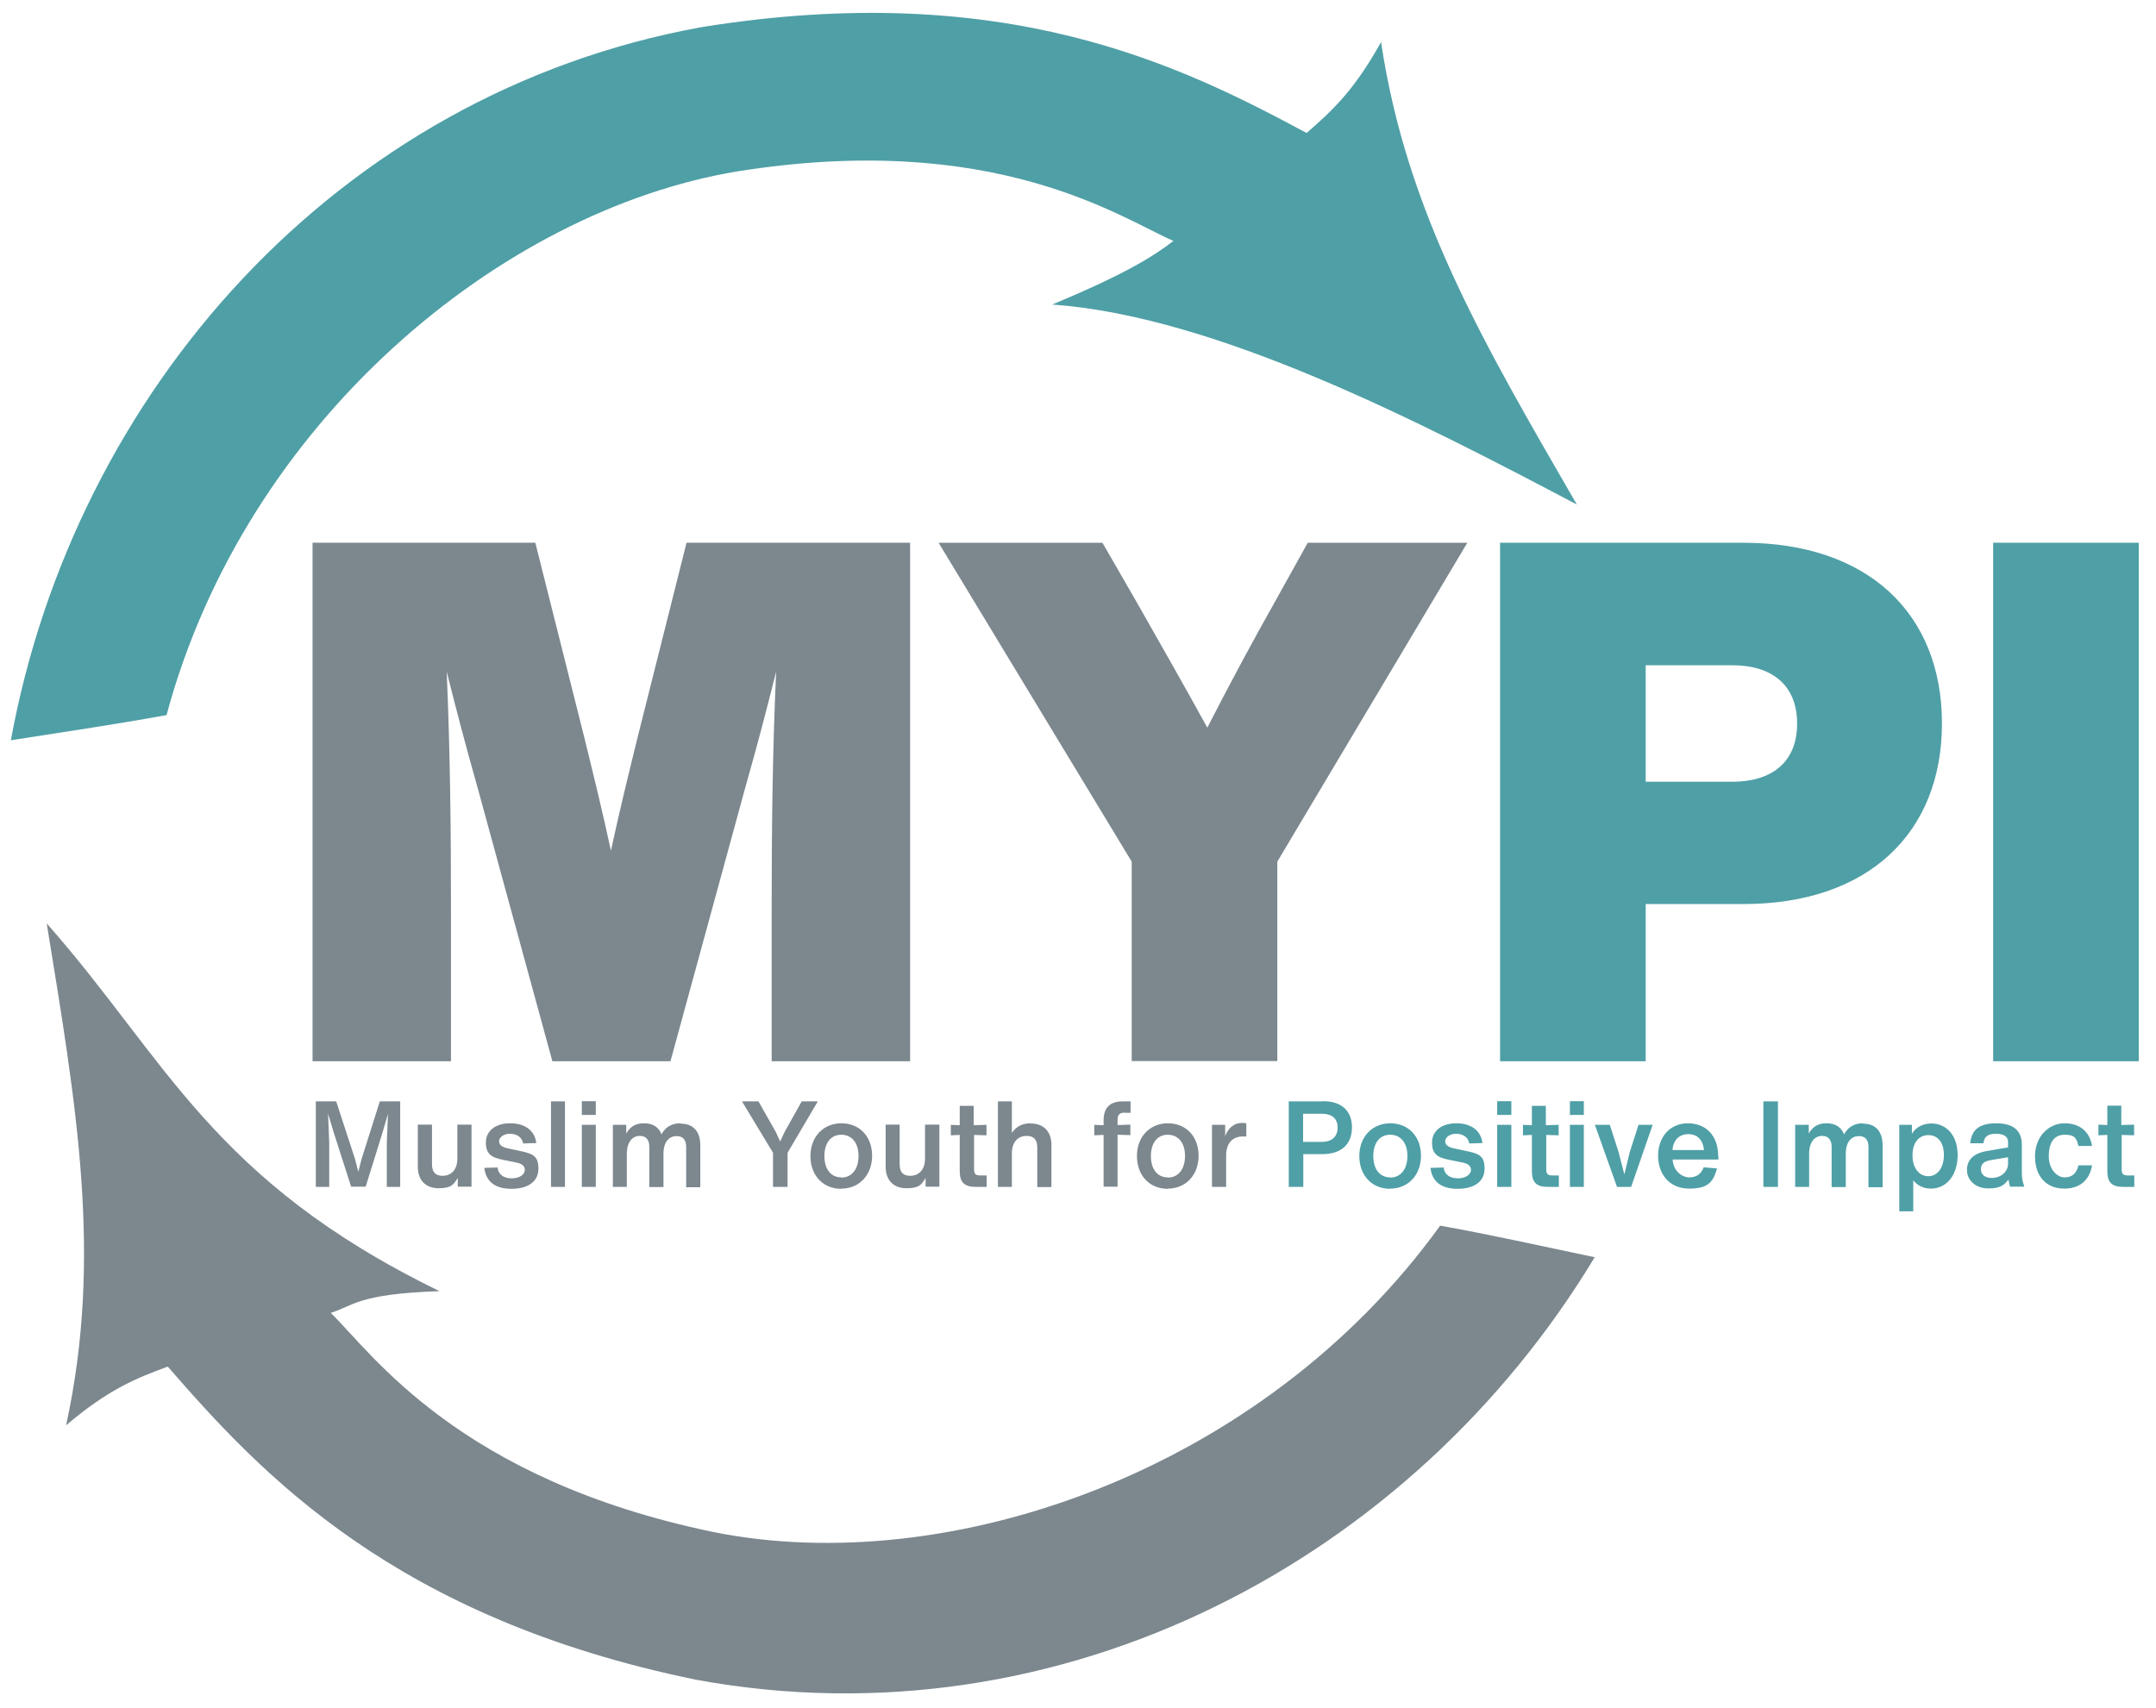
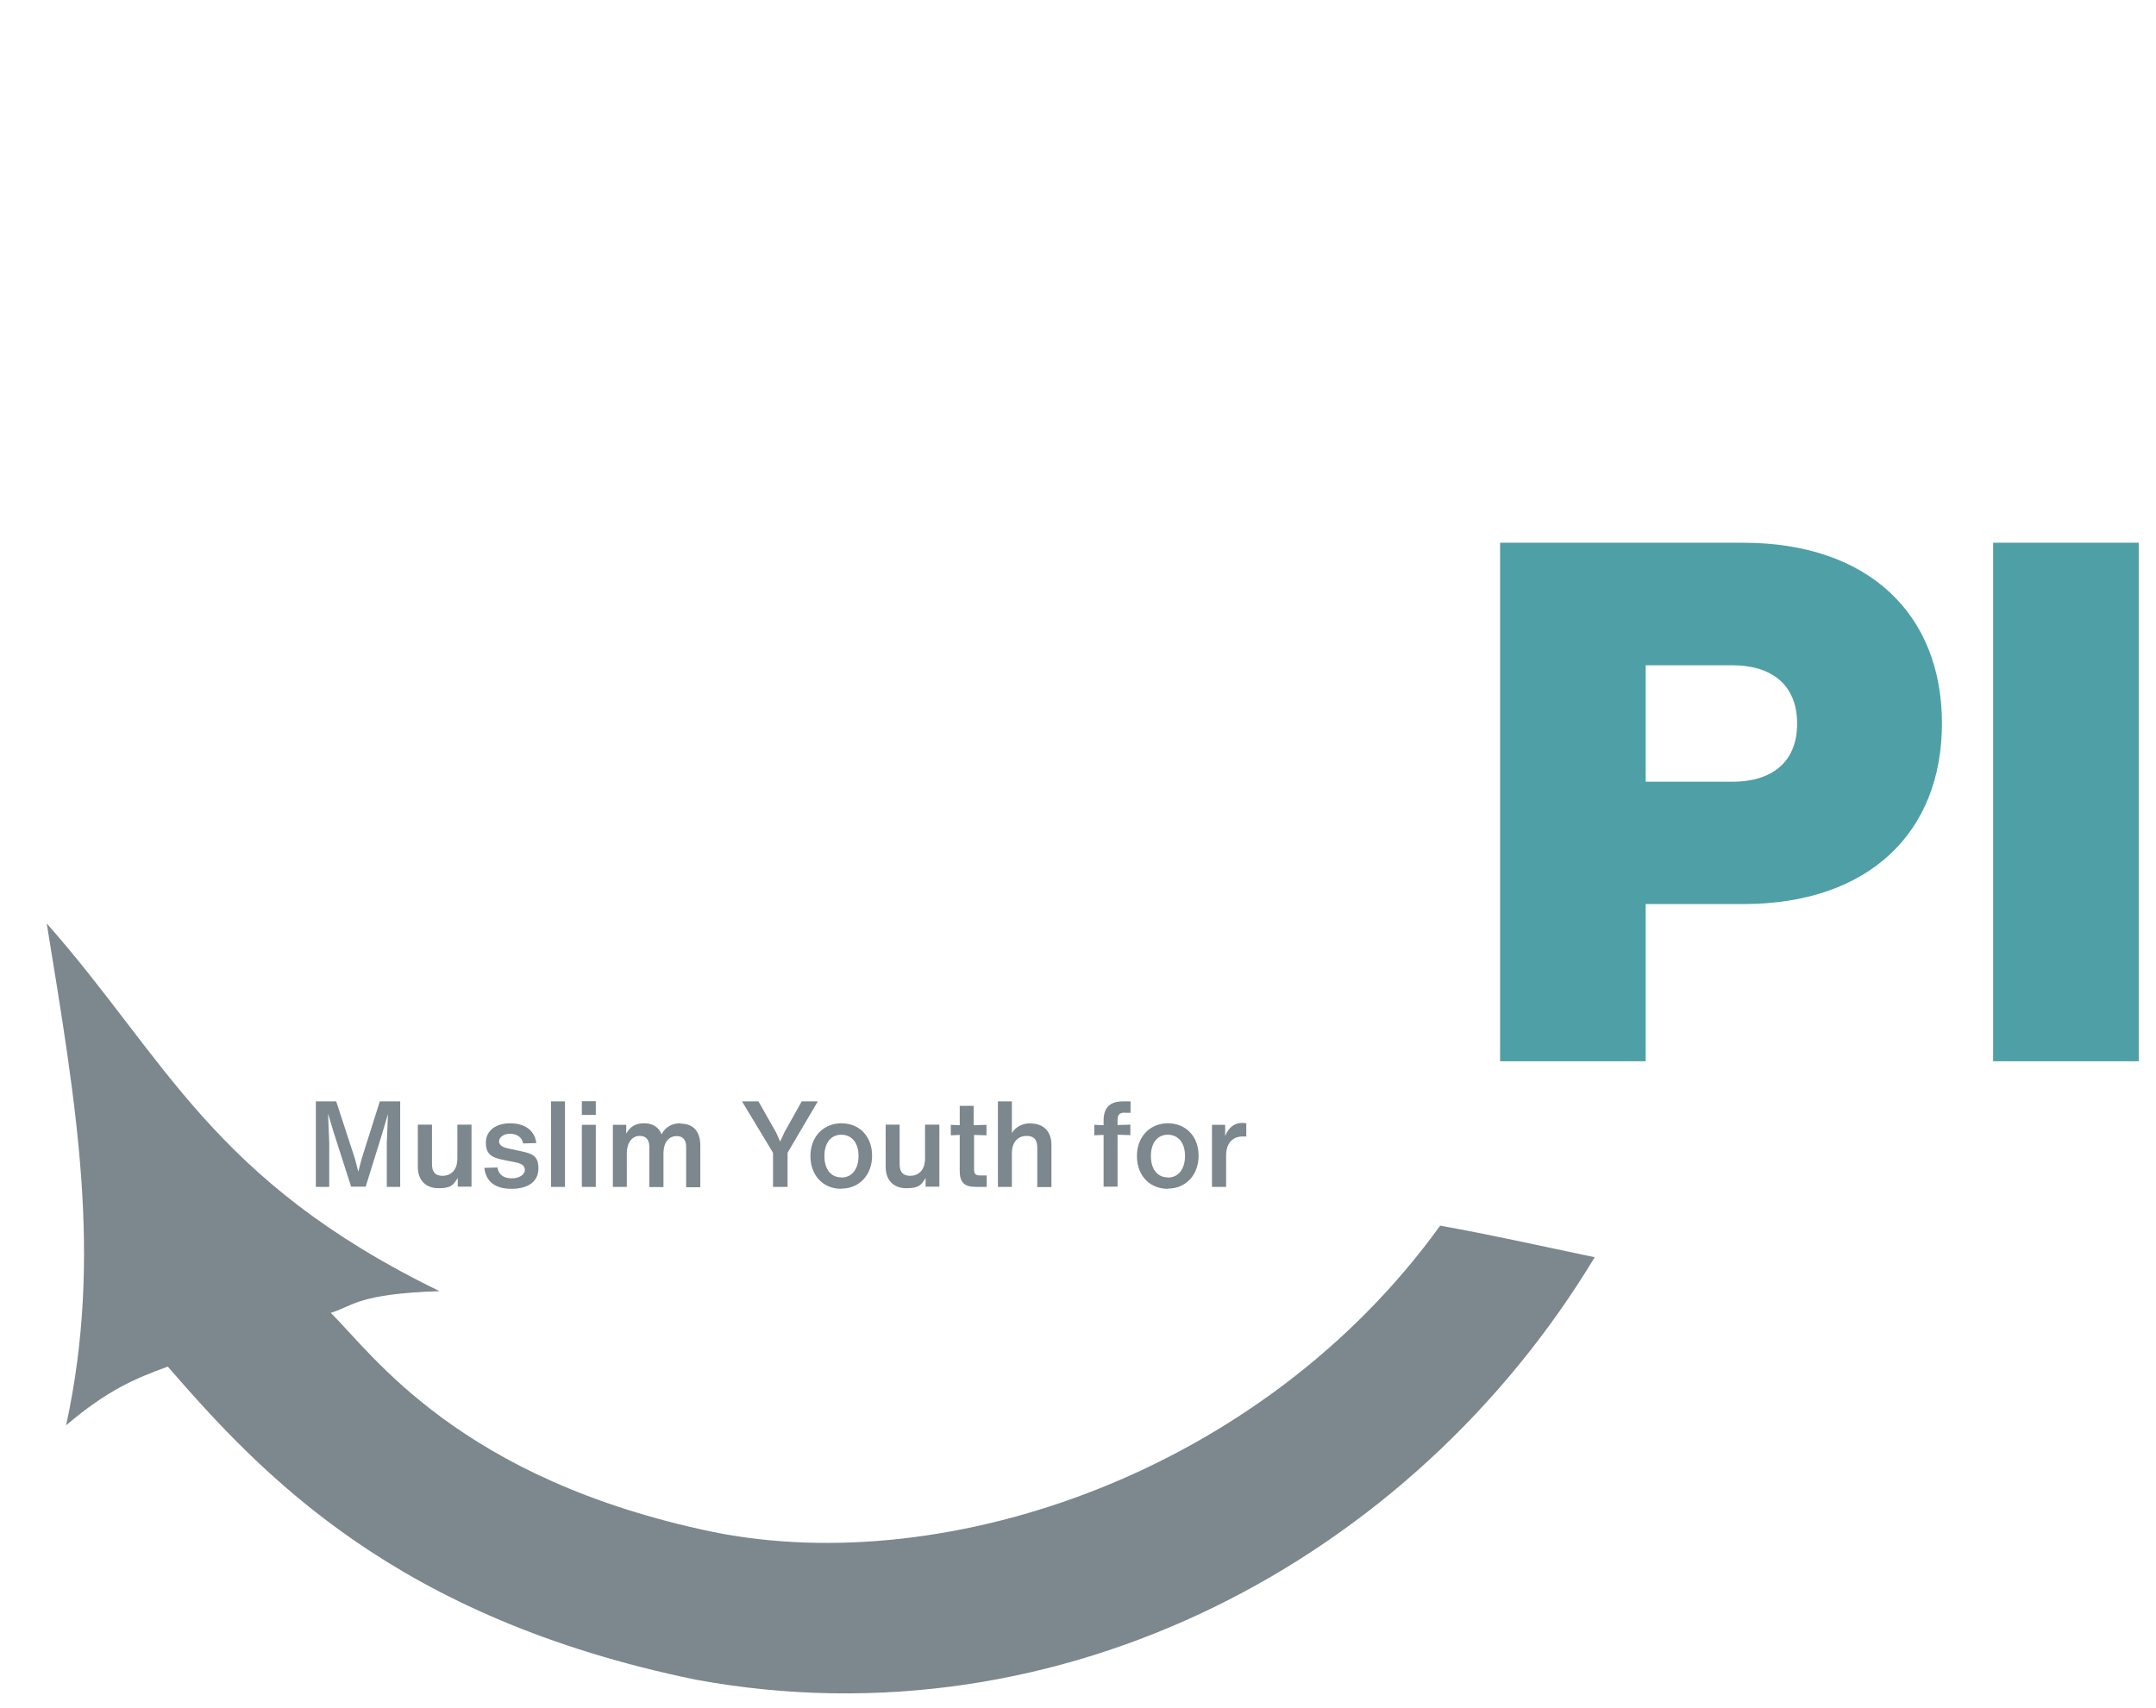
<svg xmlns="http://www.w3.org/2000/svg" version="1.1" viewBox="0 0 1112 881">
  <defs>
    <style>
      .cls-1 {
        fill: #4f9fa6;
      }

      .cls-2 {
        fill: #7c878e;
      }
    </style>
  </defs>
  <g>
    <g id="WithText">
-       <path class="cls-2" d="M674.5,280l-16.5,29.7c-11.7,20.7-24,43.6-35.3,65.7-12-21.8-24.4-43.6-36.8-65.4l-17.3-30h-84.5l99.6,164.5v102.9h75.1v-102.9l98-164.5h-82.3ZM354.1,280l-25.5,101.4c-4.5,18.4-9.4,38.3-13.5,57.5-4.1-19.2-9-39.1-13.5-57.5l-25.5-101.4h-114.9v267.5h71.4v-75.9c0-44.7-.4-82.3-2.2-125.1,4.9,19.5,9.4,36.8,15.8,59.4l38.7,141.6h60.9l38.7-141.6c6.4-22.5,10.9-39.8,15.8-59.4-1.9,42.8-2.3,80.4-2.3,125.1v75.9h71.4v-267.5h-115Z" />
      <path class="cls-1" d="M1028,547.5h75.1v-267.5h-75.1v267.5ZM893.5,403.3h-44.7v-60.1h44.7c19.9,0,33.4,9.8,33.4,30.1s-13.5,30-33.4,30h0ZM899.2,280h-125.5v267.5h75.1v-81.1h50.3c64.6,0,102.5-36.8,102.5-93.2s-37.9-93.2-102.5-93.2Z" />
      <path class="cls-2" d="M640.8,579.3c-4.3,0-7.2,2.5-8.9,6.8v-5.8c.1,0-6.8,0-6.8,0v32h7.3v-16.5c.1-6.4,3.7-9.5,8.5-9.5s1.2,0,1.9.1v-6.9c-.7-.1-1.3-.2-2-.2h0ZM602.3,607.4c-5.4,0-8.7-4.3-8.7-11s3.3-11,8.7-11,8.9,4.2,8.9,10.9-3.3,11.2-8.9,11.2h0ZM602.3,613.2c9.4,0,15.9-7.1,15.9-17s-6.5-16.7-15.8-16.7-16,6.9-16,16.9,6.5,16.9,15.9,16.9ZM580.3,574.1h2.8v-5.9h-4c-6.7,0-9.9,3.3-9.9,9.9v2.4l-4.8-.2v5.4l4.8-.2v26.7h7.2v-26.8l6.6.2v-5.4l-6.6.2v-2.6c0-2.7,1-3.8,3.8-3.8h0ZM531.6,579.5c-4.2,0-7.6,1.7-9.7,5v-16.3h-7.2v44.1h7.2v-17.4c0-6.2,3.6-8.9,7.6-8.9s5.5,2.2,5.5,6.1v20.3h7.3v-21.8c0-6.8-4-11-10.7-11h0ZM502.2,585.5l6.6.2v-5.4l-6.6.2v-10h-7.2v10l-4.6-.2v5.4l4.6-.2v18.7c0,5.7,2.4,8.1,8.1,8.1h5.8v-5.9h-3.5c-2.2,0-3-.8-3-3.1v-17.8h0ZM477.1,580.3v17.4c0,6.2-3.6,8.9-7.6,8.9s-5.5-2.2-5.5-6.1v-20.3h-7.2v21.8c0,6.8,4,11,10.7,11s7.8-1.9,9.9-5.3v4.5h7.1v-32h-7.3ZM433.9,607.4c-5.4,0-8.7-4.3-8.7-11s3.3-11,8.7-11,8.9,4.2,8.9,10.9-3.3,11.2-8.9,11.2h0ZM433.9,613.2c9.4,0,15.9-7.1,15.9-17s-6.5-16.7-15.8-16.7-16,6.9-16,16.9,6.5,16.9,15.9,16.9ZM413.5,568.2l-8.9,15.9-2.2,4.8-2.2-4.8-9-15.9h-8.5l16,26.5v17.6h7.5v-17.6l15.6-26.5h-8.2,0ZM351,579.5c-4.5,0-7.8,1.9-9.8,5.7-1.4-3.7-4.5-5.7-9-5.7s-7.2,1.8-9.2,5.3v-4.5c0,0-6.9,0-6.9,0v32h7.2v-17.1c0-6.4,3.2-9.2,6.7-9.2s4.9,2.4,4.9,5.6v20.8h7.3v-17.2c0-6.5,3.2-9.1,6.8-9.1s4.9,2.4,4.9,5.6v20.8h7.3v-21.6c0-7.1-3.6-11.2-10-11.2h0ZM300.1,612.3h7.2v-32h-7.2v32ZM300.1,575.2h7.2v-7.1h-7.2v7.1ZM284.2,612.3h7.2v-44.1h-7.2v44.1ZM263.9,613.3c8.5,0,13.8-3.8,13.8-10.4s-2.9-7.7-9.4-9.1l-6.6-1.4c-3-.7-4.3-1.9-4.3-3.7s2.2-3.8,5.6-3.8,6.3,1.7,6.8,5l6.8-.2c-.8-6.6-6-10.2-13.5-10.2s-12.5,3.9-12.5,9.9,2.9,7.8,9.1,9l6.4,1.3c3.1.6,4.6,1.8,4.6,3.9s-2.5,4.3-6.7,4.3-6.9-1.9-7.4-5.6l-6.8.2c.8,7,5.5,10.8,14,10.8h0ZM235.9,580.3v17.4c0,6.2-3.6,8.9-7.6,8.9s-5.5-2.2-5.5-6.1v-20.3h-7.3v21.8c0,6.8,4,11,10.7,11s7.7-1.9,9.9-5.3v4.5h7.1v-32h-7.3ZM195.9,568.2l-9.4,29.7-1.7,6.6-1.7-6.6-9.7-29.7h-10.5v44.1h6.9v-22.8l-.6-15,3,10,8.9,27.7h7.5l8.4-27,3.1-10.5-.6,14.8v22.8h6.9v-44.1h-10.6,0Z" />
-       <path class="cls-1" d="M1094.1,585.5l6.6.2v-5.5l-6.6.2v-10h-7.2v10l-4.6-.2v5.5l4.6-.2v18.7c0,5.7,2.3,8.1,8.1,8.1h5.8v-5.9h-3.5c-2.2,0-3-.8-3-3.1v-17.8h0ZM1064.7,613.2c8.1,0,13.1-4.5,14.3-12h-7c-.9,4-3.2,6.2-7.1,6.2s-8.2-4-8.2-11,2.8-11,8.2-11,6.1,1.9,7.1,5.8h7c-1.2-7.5-6.4-11.7-14.2-11.7s-15.2,6.5-15.2,17,5.9,16.7,15.1,16.7h0ZM1027.3,607.7c-3.5,0-5.6-1.7-5.6-4.5s1.6-4.1,5.1-4.7l8.9-1.5v3.3c0,4.3-3.8,7.4-8.4,7.4h0ZM1044.1,612.3c-1-2.9-1.3-4.8-1.3-7.4v-14.4c0-7.4-4.6-11-13.2-11s-12.8,3.3-13.4,10.3h6.8c.4-3.5,2.4-4.9,6.4-4.9s6.3,1.4,6.3,4.2v2.8c-.2.1-.6.2-.9.2l-10,1.7c-7.1,1.2-10.3,4.7-10.3,9.8s4.3,9.5,10.9,9.5,8.3-1.8,10.5-4.6c.2,1.2.5,2.5.8,3.7h7.3,0ZM994.6,606.8c-4.8,0-8.2-4.2-8.2-10.8s3.4-10.4,8.2-10.4,8,3.7,8,10.2-3.2,11-8,11h0ZM996.3,579.6c-4.6,0-8.1,1.9-10.2,5.3v-4.6h-6.5v44.6h7.2v-16c2.1,2.7,5.3,4.3,9,4.3,8.4,0,13.9-7.2,13.9-17.3s-5.8-16.3-13.5-16.3h0ZM960.9,579.5c-4.5,0-7.7,1.9-9.8,5.7-1.4-3.7-4.5-5.7-9-5.7s-7.2,1.8-9.2,5.3v-4.5s-7,0-7,0v32h7.2v-17.1c0-6.4,3.2-9.2,6.7-9.2s4.9,2.4,4.9,5.6v20.8h7.3v-17.2c0-6.5,3.2-9.1,6.8-9.1s4.9,2.4,4.9,5.6v20.8h7.3v-21.6c0-7.1-3.6-11.2-10-11.2h0ZM909.5,612.3h7.5v-44.1h-7.5v44.1ZM870.8,585.1c4.6,0,7.5,2.9,8.1,8.2h-16.3c.4-5.3,3.7-8.2,8.2-8.2h0ZM886.2,596.5c0-10.6-6.3-17-15.6-17s-15.4,7.1-15.4,16.7,5.9,17,16,17,12.4-3.6,14.4-10.4l-6.9-.6c-1.2,3.4-3.7,5.2-7.4,5.2s-8.3-3.2-8.6-9.2h23.6v-1.8h0ZM845.1,580.3l-4.5,14-2.8,11.6-3-11.6-4.5-14h-7.7l11.4,32h7.3l11.1-32h-7.3ZM809.7,612.3h7.2v-32h-7.2v32ZM809.7,575.2h7.2v-7.1h-7.2v7.1ZM797.3,585.5l6.6.2v-5.4l-6.6.2v-10h-7.2v10l-4.6-.2v5.4l4.6-.2v18.7c0,5.7,2.3,8.1,8.1,8.1h5.8v-5.9h-3.5c-2.2,0-3-.8-3-3.1v-17.8h0ZM772.2,612.3h7.3v-32h-7.3v32ZM772.2,575.2h7.3v-7.1h-7.3v7.1ZM751.9,613.3c8.5,0,13.8-3.8,13.8-10.4s-2.8-7.7-9.4-9.1l-6.6-1.4c-3-.7-4.3-1.9-4.3-3.7s2.2-3.8,5.6-3.8,6.3,1.7,6.8,5l6.8-.2c-.8-6.6-6-10.2-13.5-10.2s-12.5,3.9-12.5,9.9,2.8,7.8,9.1,9l6.4,1.3c3.1.6,4.6,1.8,4.6,3.9s-2.5,4.3-6.7,4.3-7-1.9-7.4-5.6l-6.8.2c.8,7,5.5,10.8,13.9,10.8h0ZM717,607.4c-5.4,0-8.7-4.3-8.7-11s3.3-11,8.7-11,8.9,4.2,8.9,10.9-3.3,11.2-8.9,11.2h0ZM717,613.2c9.4,0,15.9-7.1,15.9-17s-6.5-16.7-15.8-16.7-16,6.9-16,16.9,6.5,16.9,15.9,16.9ZM681.6,589.1h-9.5v-14.5h9.9c4.8,0,7.9,2.3,7.9,7.1s-3,7.4-8.3,7.4h0ZM682.5,568.2h-17.8v44.1h7.5v-16.9h9.9c9.6,0,15.2-5,15.2-13.8s-5.7-13.5-14.8-13.5h0Z" />
-       <path class="cls-1" d="M673.9,68.6c13.4-11.6,24.7-22.2,38.4-46.9,13.2,88.4,53.5,156.4,101,238.6-82.2-43.4-186.6-97.2-270.6-103.2,39.2-16.3,53-25.5,62.5-32.8-27.5-12.1-92.3-57-224.8-35.9-122.1,20.2-253.9,129.4-294.5,280.5-28.6,5.2-46.1,7.6-80.3,13C38.4,202.8,173.2,48.3,361.8,14c156.6-25.2,247.2,19.7,312.1,54.6Z" />
      <path class="cls-2" d="M86.6,705c-16.7,6.1-31,12-52.5,30.3,19-87.3,5.2-165.2-10-258.9,61.6,69.7,85,132.5,202.6,189.7-42.4,1.4-44.6,7.7-56.1,11.2,21.4,21,66.1,85.9,197.5,113.1,121.3,24.3,283.2-31.2,374.7-158.1,28.6,5.2,45.8,9.2,79.7,16.3-94,155.9-274.7,252.6-463.3,218-155.3-31.8-224.2-105.8-272.6-161.5h0Z" />
    </g>
  </g>
</svg>